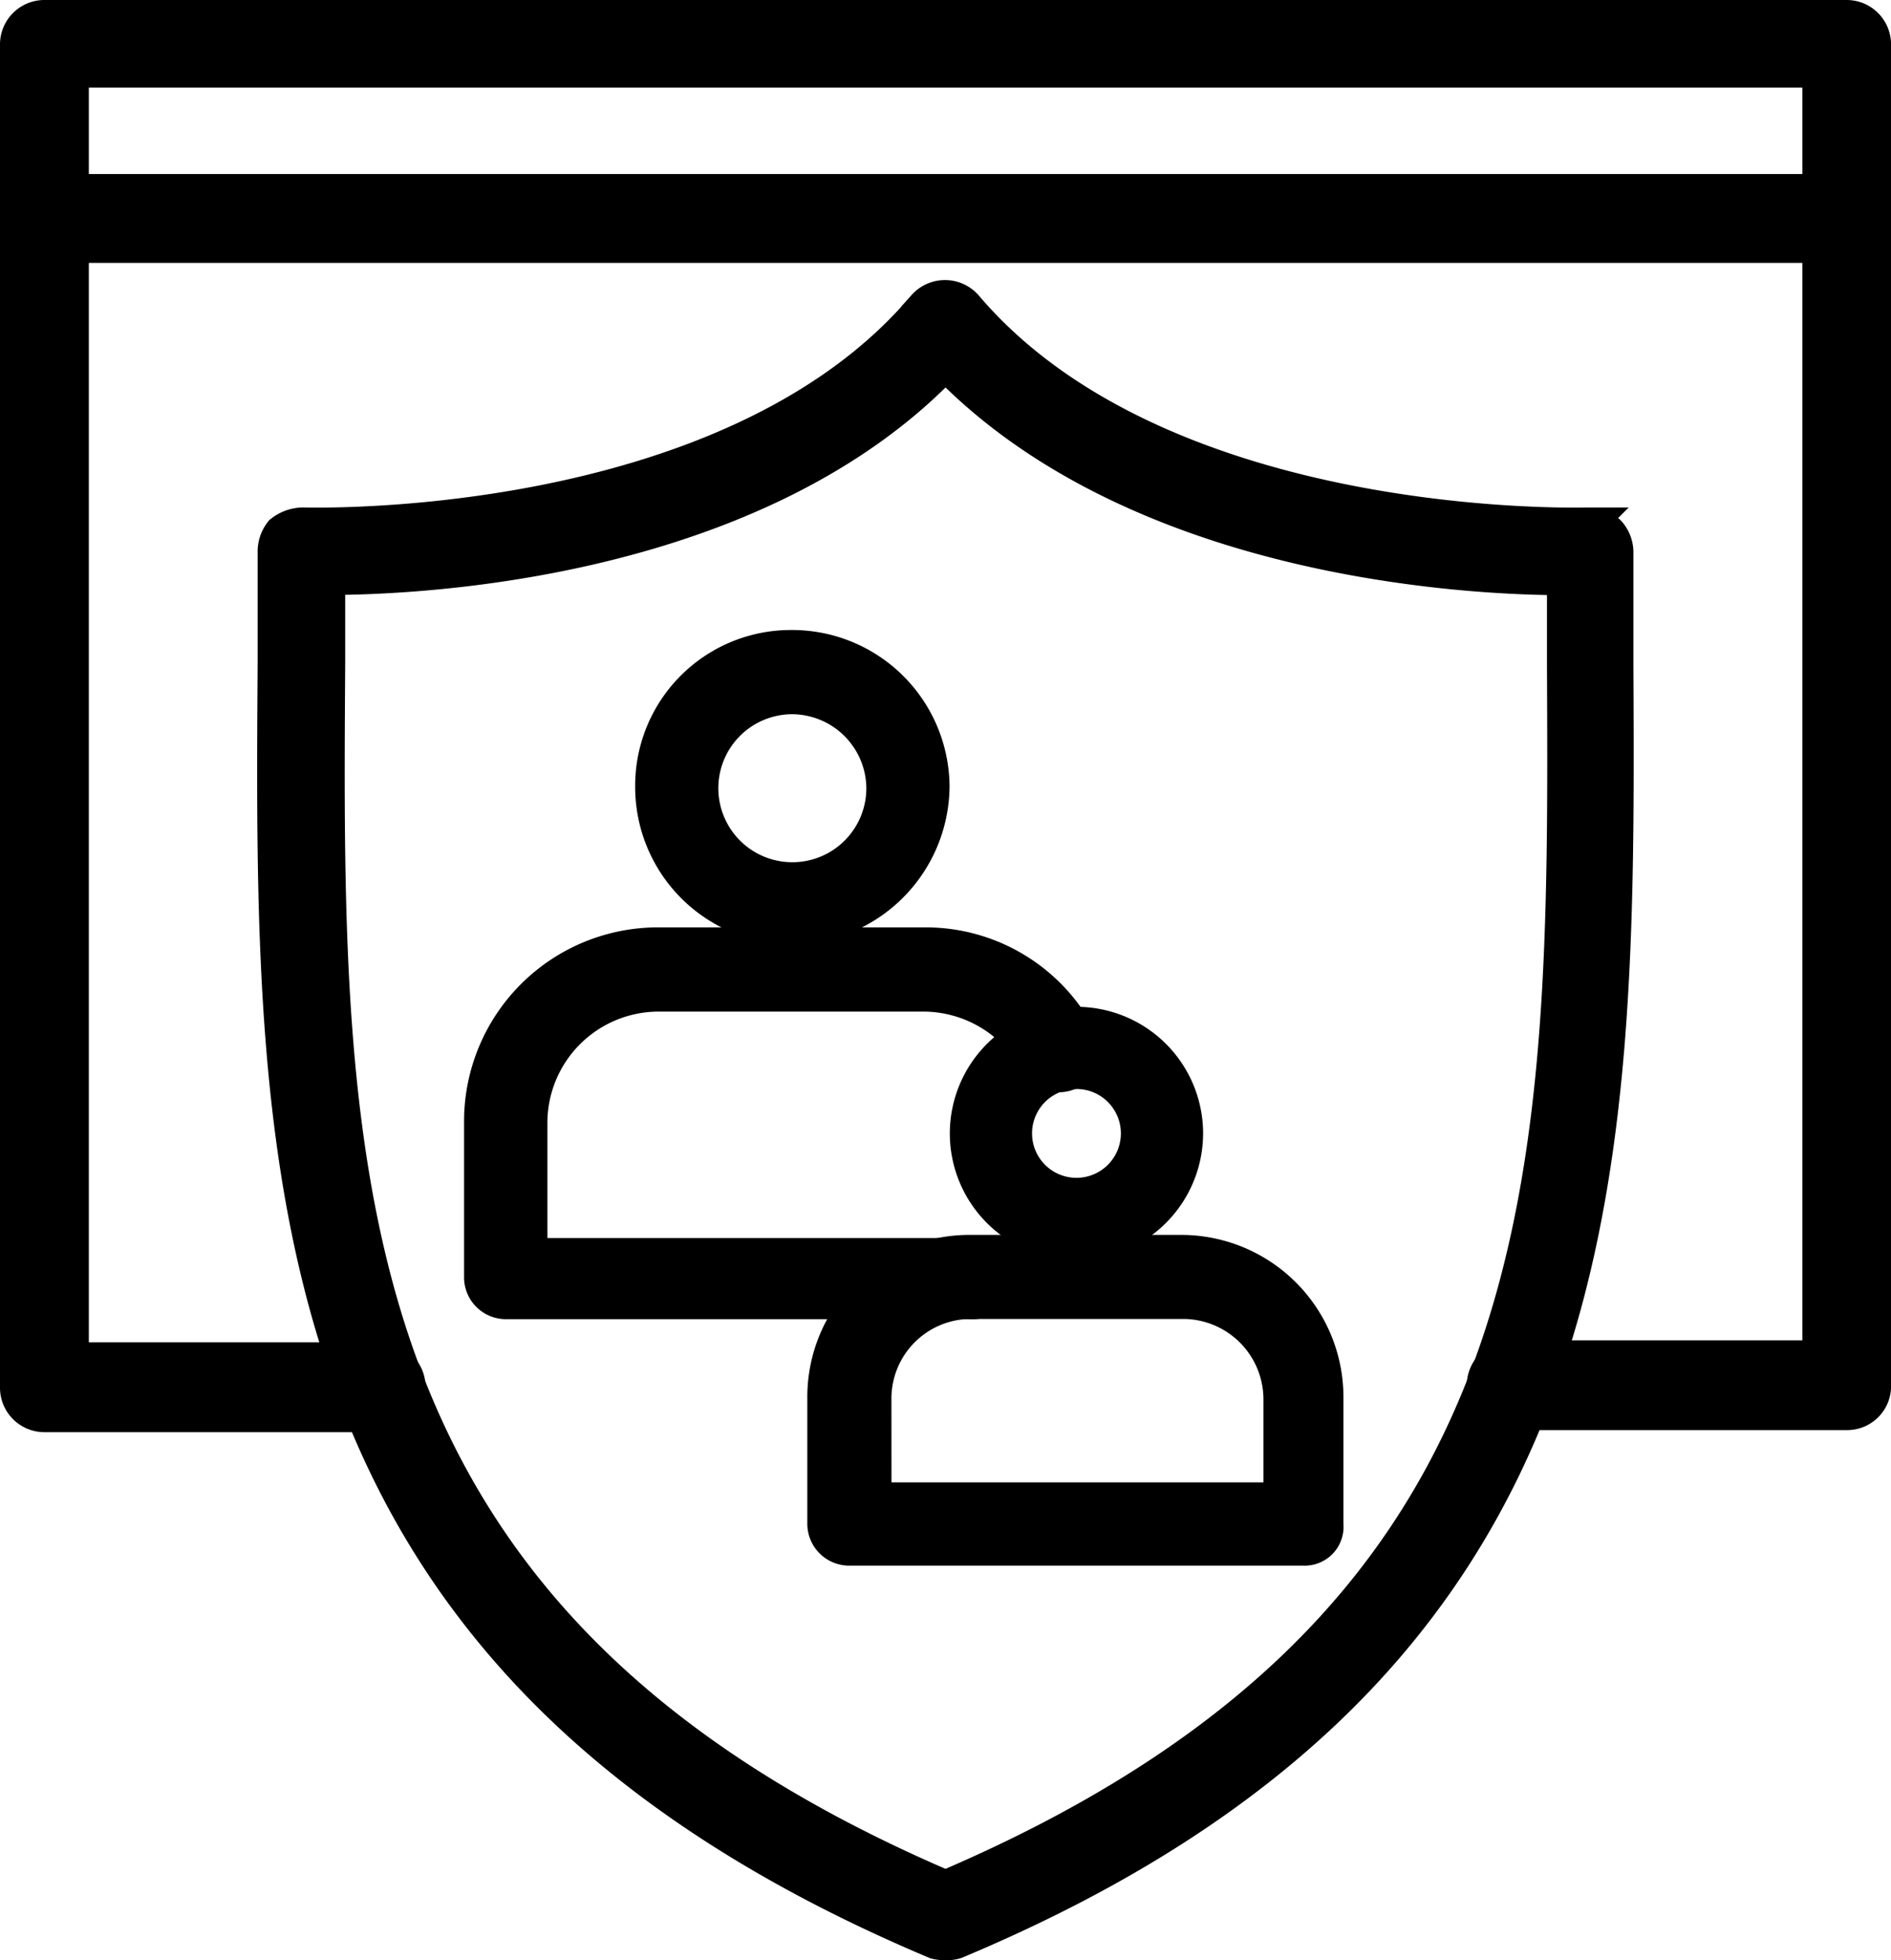
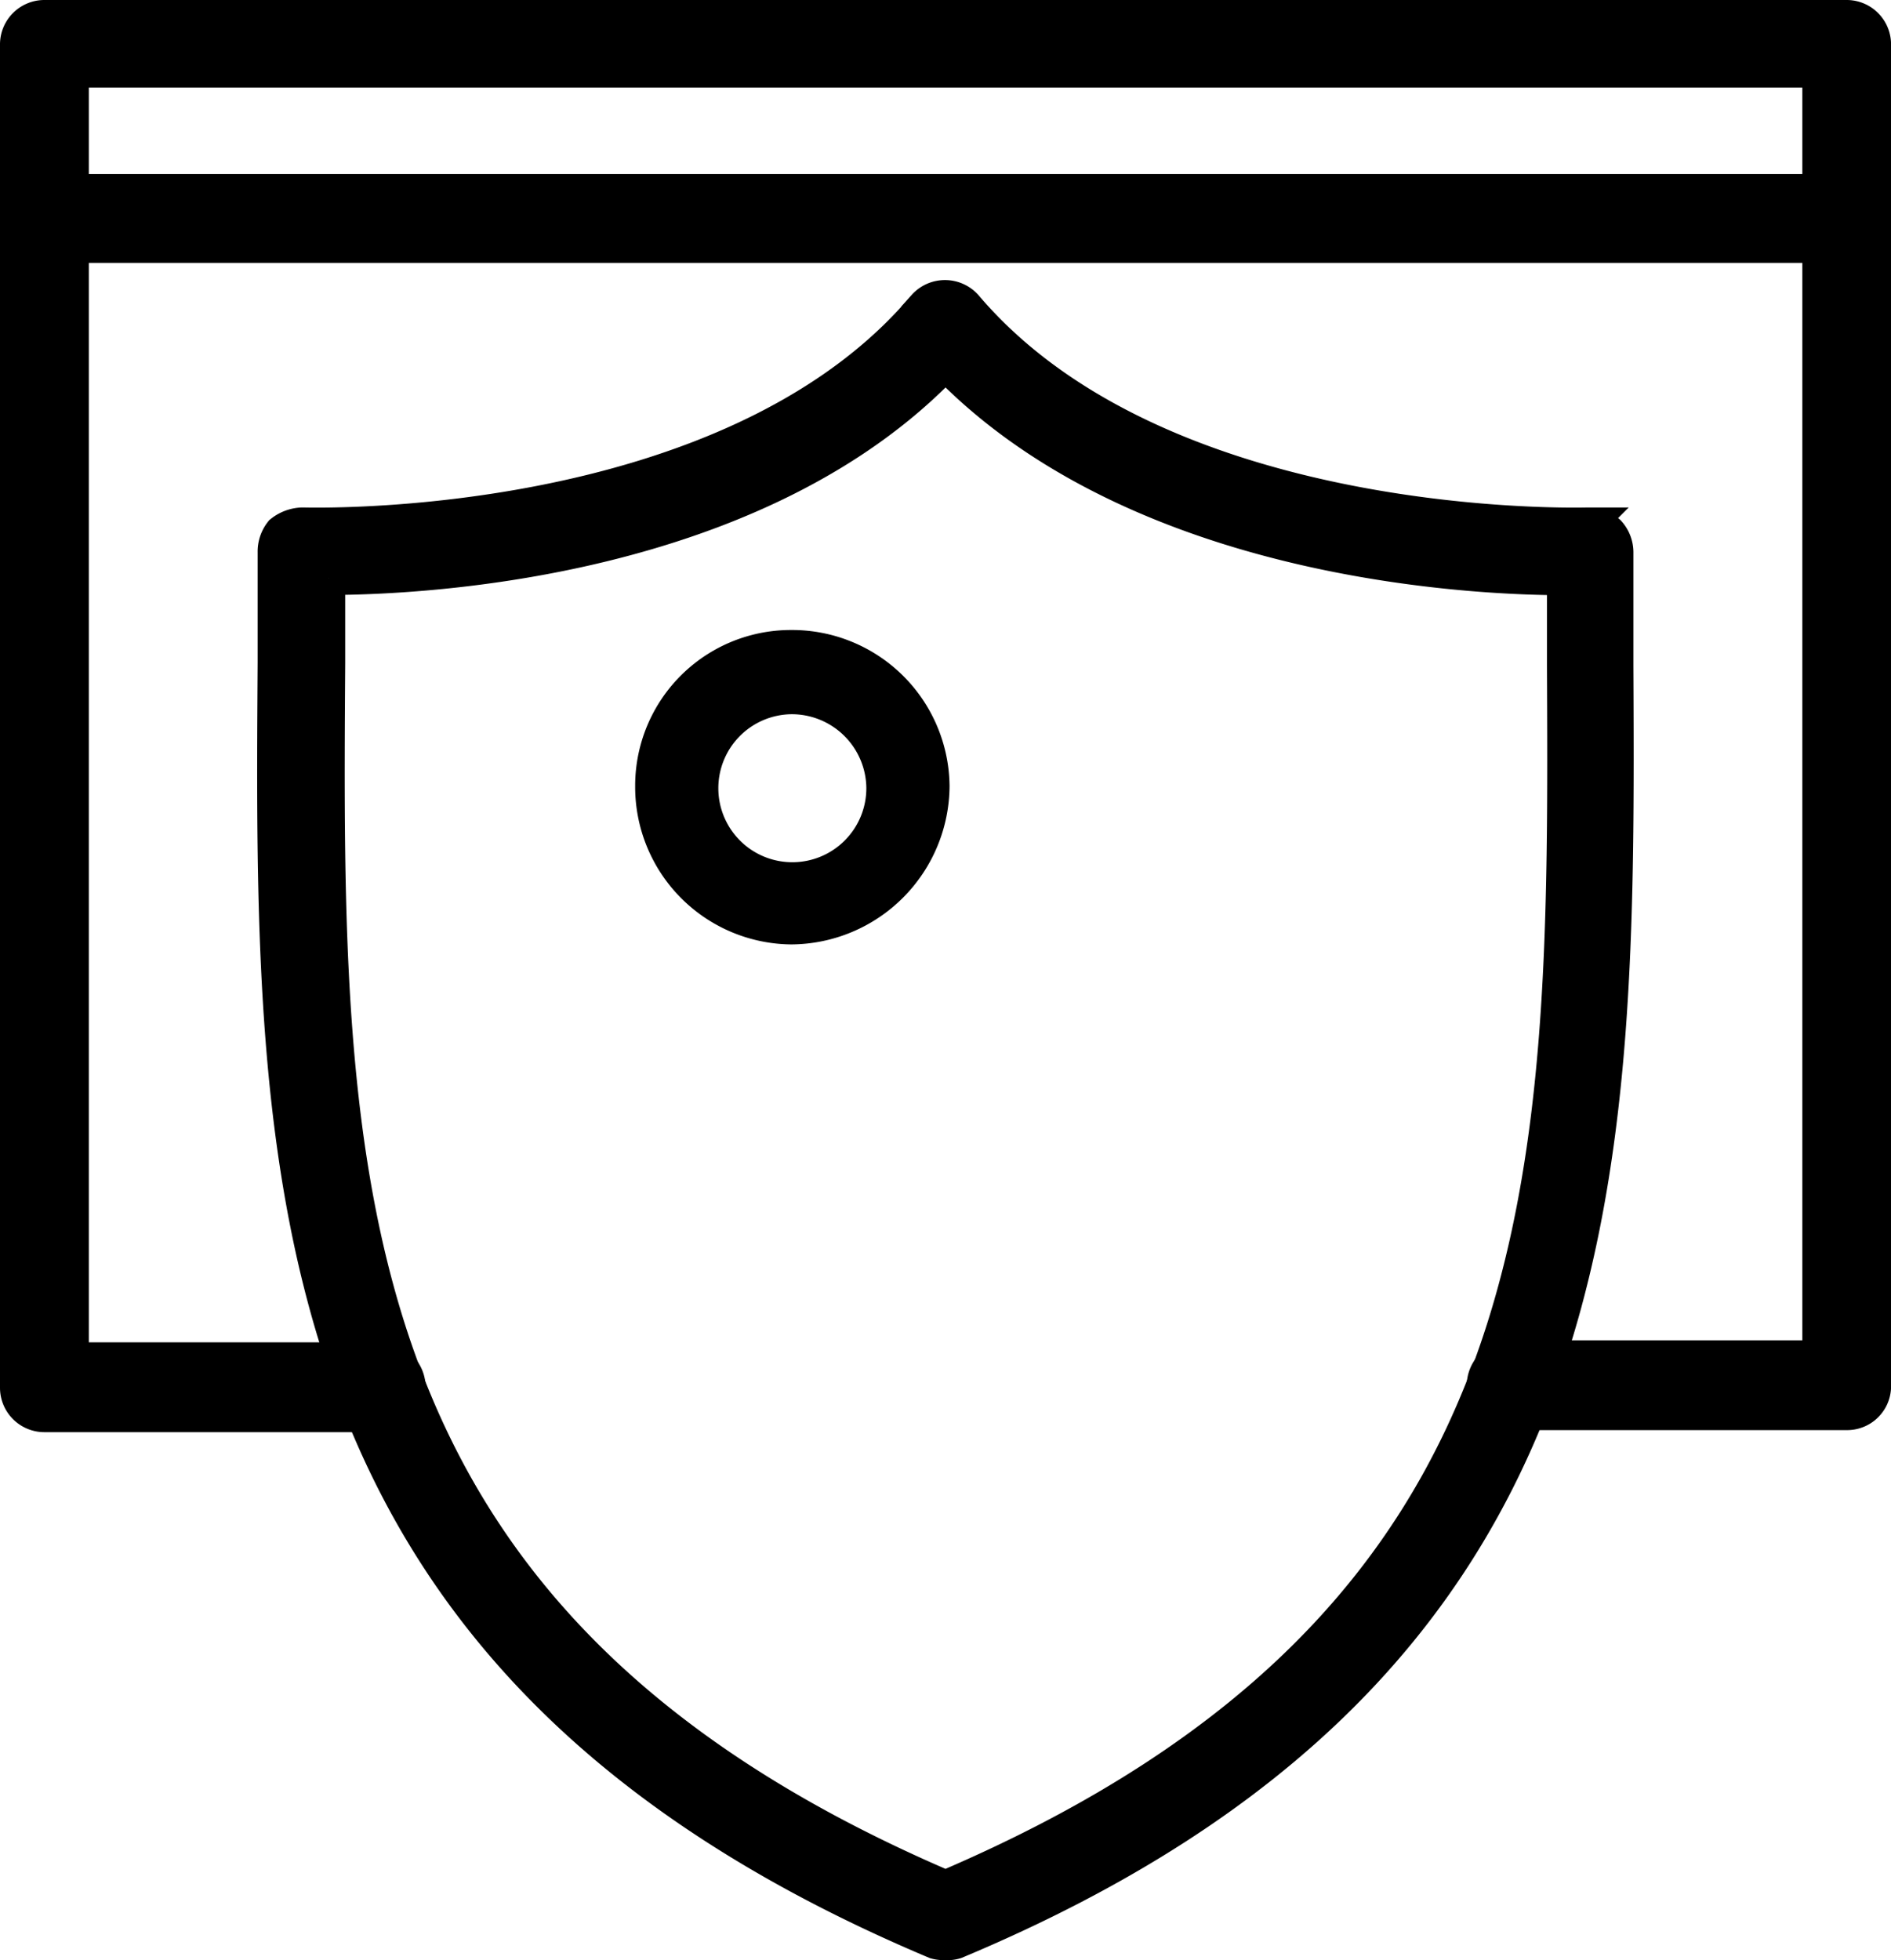
<svg xmlns="http://www.w3.org/2000/svg" width="34.062" height="35.304" viewBox="0 0 34.062 35.304">
  <g id="Group_102236" data-name="Group 102236" transform="translate(-2712.737 -3506.322)">
    <g id="Layer_x0020_1" transform="translate(2713.037 3506.622)">
      <g id="_403274296" transform="translate(0 0)">
        <g id="Group_102495" data-name="Group 102495" transform="translate(0 0)">
          <path id="Path_157601" data-name="Path 157601" d="M63.974,26.158H57.929a.5.5,0,0,1-.509-.509.517.517,0,0,1,.509-.509h5.536V1.977H32v23.2h5.557a.509.509,0,0,1,0,1.018H31.509A.5.5,0,0,1,31,25.69V1.509A.5.5,0,0,1,31.509,1H63.974a.5.5,0,0,1,.489.509V25.69A.492.492,0,0,1,63.974,26.158Z" transform="translate(-31 -1)" stroke="#000" stroke-width="0.6" fill-rule="evenodd" />
        </g>
        <g id="Group_102496" data-name="Group 102496" transform="translate(0 3.135)">
          <path id="Path_157602" data-name="Path 157602" d="M63.974,156H31.509a.5.5,0,1,1,0-1H63.974a.5.5,0,0,1,0,1Z" transform="translate(-31 -155)" stroke="#000" stroke-width="0.6" fill-rule="evenodd" />
        </g>
        <g id="Group_102500" data-name="Group 102500" transform="translate(4.632 5.043)">
          <path id="Path_157606" data-name="Path 157606" d="M270.673,278.411a.562.562,0,0,1-.183-.02c-12.029-5.068-11.968-13.78-11.907-23.041v-1.995a.568.568,0,0,1,.122-.366.643.643,0,0,1,.387-.142c.081,0,7.674.244,11.195-3.928a.506.506,0,0,1,.753,0c3.542,4.173,11.134,3.928,11.215,3.928a.634.634,0,0,1,.366.142.542.542,0,0,1,.143.366v2.035c.041,9.22.1,17.973-11.907,23A.5.5,0,0,1,270.673,278.411Zm-11.113-24.588v1.527c-.061,9.261-.1,17.24,11.113,22.044,11.236-4.8,11.174-12.762,11.134-22v-1.567c-1.791,0-7.714-.326-11.134-3.867C267.294,253.5,261.371,253.823,259.559,253.823Z" transform="translate(-258.574 -248.75)" stroke="#000" stroke-width="0.6" fill-rule="evenodd" />
        </g>
        <g id="Group_102505" data-name="Group 102505" transform="translate(8.359 11.347)">
          <g id="Group_102501" data-name="Group 102501" transform="translate(0 5.356)">
-             <path id="Path_157607" data-name="Path 157607" d="M405.8,769.457h-8.346A.454.454,0,0,1,397,769v-2.807A3.194,3.194,0,0,1,400.192,763h4.824a3.133,3.133,0,0,1,2.788,1.706.443.443,0,0,1-.165.605.464.464,0,0,1-.624-.165A2.32,2.32,0,0,0,405,763.917h-4.806a2.306,2.306,0,0,0-2.293,2.293v2.385H405.8a.454.454,0,0,1,.459.459A.411.411,0,0,1,405.8,769.457Z" transform="translate(-397 -763)" stroke="#000" stroke-width="0.6" fill-rule="evenodd" />
-           </g>
+             </g>
          <g id="Group_102502" data-name="Group 102502" transform="translate(3.082)">
            <path id="Path_157608" data-name="Path 157608" d="M567.513,476.063a2.537,2.537,0,0,1-2.513-2.55A2.505,2.505,0,0,1,567.513,471a2.537,2.537,0,0,1,2.55,2.513A2.568,2.568,0,0,1,567.513,476.063Zm0-4.146a1.633,1.633,0,1,0,1.651,1.614A1.644,1.644,0,0,0,567.513,471.917Z" transform="translate(-565 -471)" stroke="#000" stroke-width="0.6" fill-rule="evenodd" />
          </g>
          <g id="Group_102503" data-name="Group 102503" transform="translate(6.182 10.896)">
-             <path id="Path_157609" data-name="Path 157609" d="M742.64,1070.356h-8.181a.454.454,0,0,1-.458-.459v-2.275a2.619,2.619,0,0,1,2.6-2.623h3.834a2.623,2.623,0,0,1,2.623,2.623v2.293A.4.4,0,0,1,742.64,1070.356Zm-7.723-.9h7.3v-1.8a1.75,1.75,0,0,0-1.724-1.743h-3.871a1.734,1.734,0,0,0-1.706,1.743Z" transform="translate(-734 -1065)" stroke="#000" stroke-width="0.6" fill-rule="evenodd" />
-           </g>
+             </g>
          <g id="Group_102504" data-name="Group 102504" transform="translate(8.75 6.787)">
-             <path id="Path_157610" data-name="Path 157610" d="M875.981,844.962a1.981,1.981,0,1,1,1.981-1.981A1.985,1.985,0,0,1,875.981,844.962Zm0-3.082a1.1,1.1,0,0,0,0,2.2,1.1,1.1,0,0,0,0-2.2Z" transform="translate(-874 -841)" stroke="#000" stroke-width="0.6" fill-rule="evenodd" />
-           </g>
+             </g>
        </g>
      </g>
    </g>
  </g>
</svg>